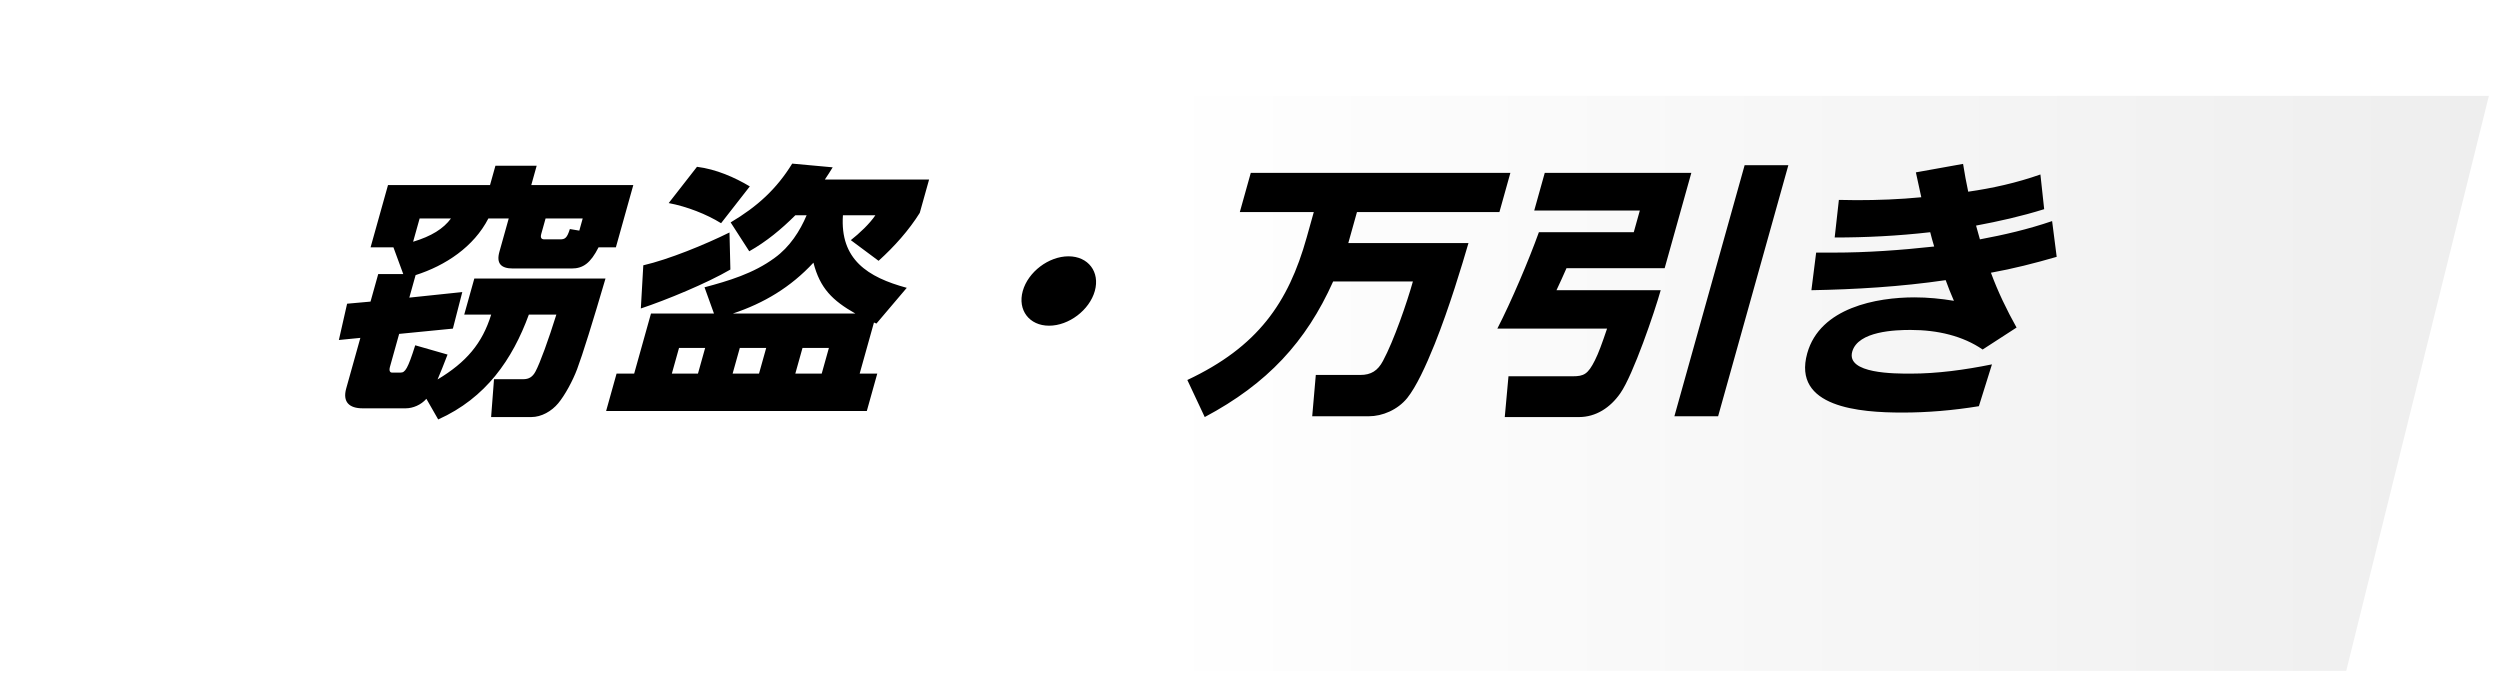
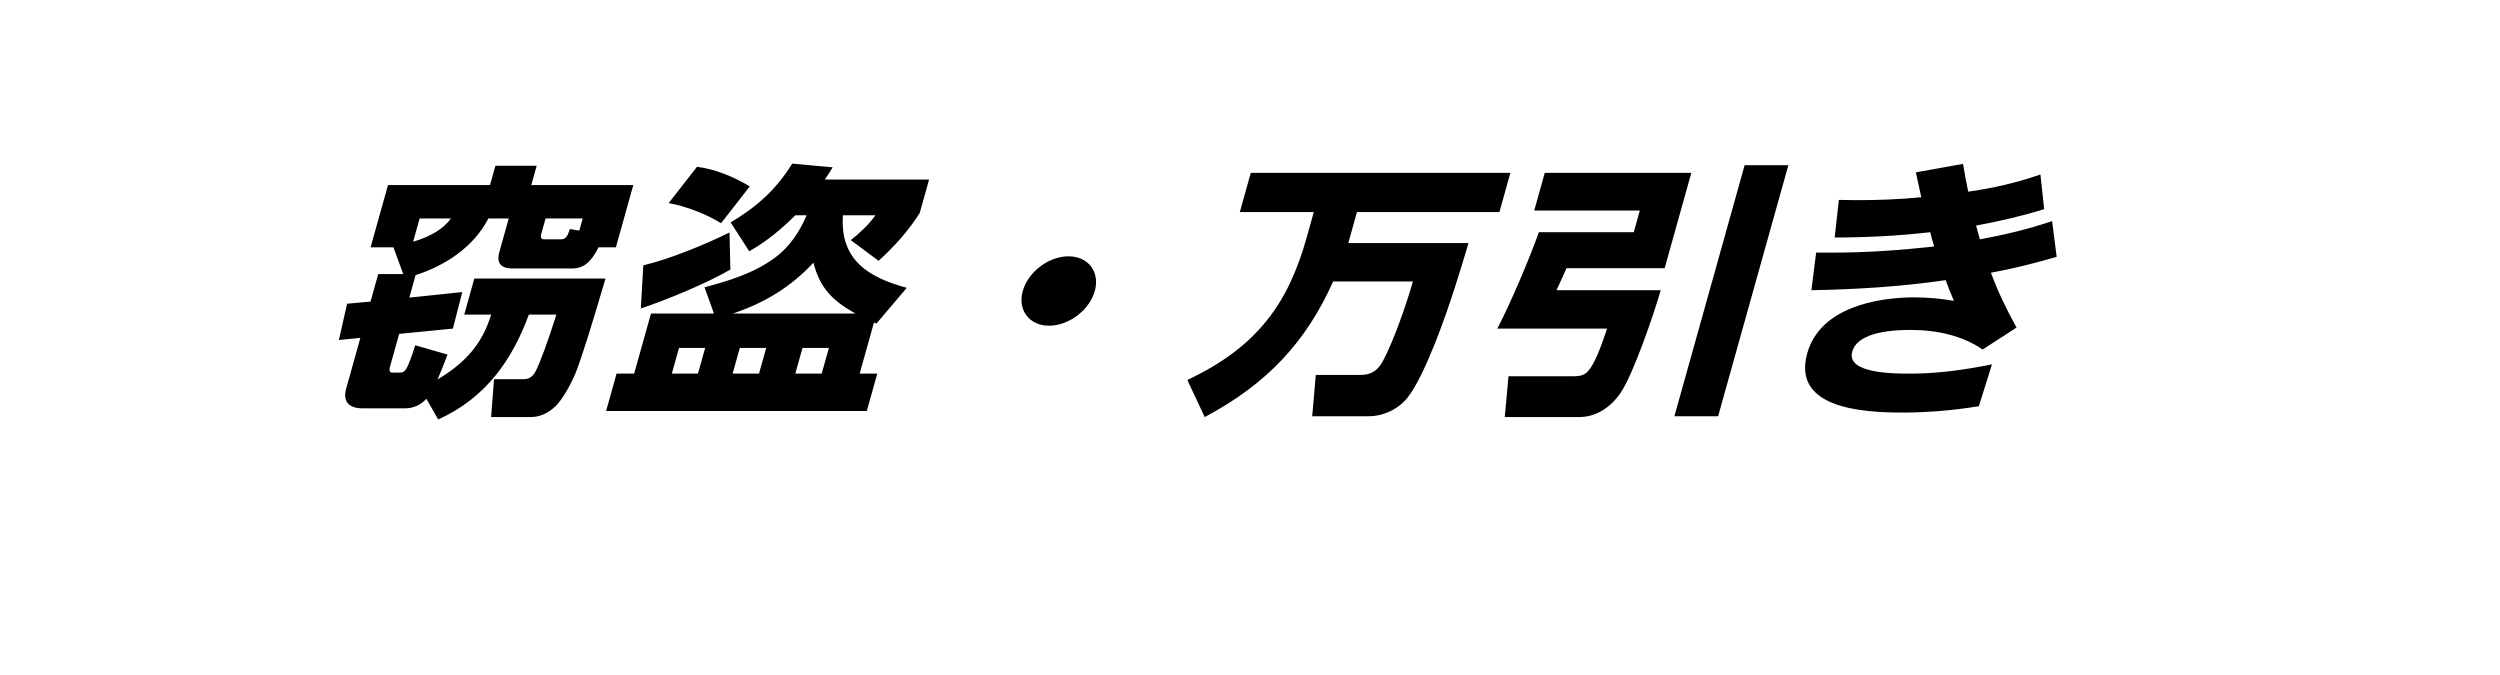
<svg xmlns="http://www.w3.org/2000/svg" width="200" height="54" viewBox="0 0 200 54" fill="none">
  <g filter="url(#filter0_d_521_990)">
-     <path d="M11.412 0H194L182.588 46H0L11.412 0Z" fill="url(#paint0_linear_521_990)" />
-   </g>
+     </g>
  <path d="M34.11 31.903C33.688 32.39 33.039 32.666 32.445 32.666H29.013C27.935 32.666 27.395 32.157 27.697 31.077L28.829 27.03L27.11 27.2L27.768 24.297L29.642 24.128L30.258 21.924H32.26L31.473 19.784H29.647L31.04 14.806H39.202L39.634 13.259H42.934L42.502 14.806H50.664L49.271 19.784H47.885C47.243 21.056 46.641 21.479 45.739 21.479H41.031C40.084 21.479 39.691 21.077 39.952 20.145L40.699 17.475H39.071C37.908 19.742 35.64 21.246 33.248 22.009L32.745 23.81L36.983 23.365L36.231 26.289L31.932 26.712L31.198 29.34C31.108 29.657 31.199 29.806 31.353 29.806H32.057C32.409 29.806 32.624 29.509 33.218 27.623L35.804 28.365C35.548 29.043 35.19 29.933 35.005 30.357C37.304 28.979 38.583 27.475 39.295 25.166H37.139L37.945 22.285H48.439C47.453 25.653 46.588 28.428 46.17 29.53C45.821 30.462 45.187 31.628 44.657 32.263C44.128 32.899 43.315 33.365 42.501 33.365H39.289L39.521 30.335H41.875C42.293 30.335 42.604 30.166 42.839 29.721C43.204 29.043 43.88 27.178 44.509 25.166H42.309C40.999 28.746 38.88 31.84 35.056 33.556L34.11 31.903ZM33.049 19.34C34.516 18.895 35.474 18.301 36.079 17.475H33.571L33.049 19.34ZM43.647 17.475L43.303 18.704C43.22 19 43.288 19.149 43.553 19.149H44.806C45.203 19.149 45.364 19.043 45.588 18.323L46.344 18.45L46.617 17.475H43.647ZM64.53 17.221H63.628C62.5 18.344 61.325 19.318 59.94 20.102L58.452 17.793C60.59 16.522 62.125 15.123 63.376 13.089L66.615 13.386C66.416 13.704 66.211 14.043 65.99 14.361H74.328L73.581 17.03C72.706 18.428 71.552 19.721 70.286 20.865L68.065 19.212C68.741 18.683 69.576 17.899 70.03 17.221H67.434C67.192 20.759 69.413 22.178 72.542 23.026L70.114 25.886C70.037 25.844 69.977 25.823 69.917 25.801L68.773 29.89H70.181L69.346 32.878H48.49L49.325 29.89H50.733L52.079 25.081H57.117L56.362 22.984C58.264 22.475 60.278 21.882 61.97 20.632C63.181 19.763 64.004 18.471 64.53 17.221ZM55.759 13.344C57.289 13.534 58.778 14.191 59.984 14.912L57.686 17.857C56.524 17.136 54.958 16.522 53.495 16.246L55.759 13.344ZM51.267 24.678L51.464 21.225C53.486 20.759 56.392 19.573 58.359 18.598L58.431 21.564C56.539 22.666 53.305 24.001 51.267 24.678ZM68.425 25.081C66.603 24.043 65.6 23.068 65.075 21.013C63.248 22.984 61.11 24.255 58.635 25.081H68.425ZM56.412 27.835H54.322L53.747 29.89H55.837L56.412 27.835ZM61.296 27.835H59.184L58.609 29.89H60.721L61.296 27.835ZM66.312 27.835H64.2L63.625 29.89H65.737L66.312 27.835ZM85.479 20.505C87.063 20.505 88.011 21.755 87.585 23.28C87.158 24.806 85.51 26.056 83.926 26.056C82.342 26.056 81.394 24.806 81.821 23.28C82.247 21.755 83.895 20.505 85.479 20.505ZM106.652 22.517C104.487 27.348 101.394 30.695 96.379 33.365L94.987 30.399C100.612 27.751 103.07 24.234 104.534 19L105.103 16.967H99.185L100.062 13.831H120.83L119.953 16.967H108.557L107.864 19.445H117.478C116.964 21.204 115.949 24.594 114.779 27.517C114.055 29.318 113.291 30.95 112.58 31.84C111.807 32.793 110.587 33.301 109.509 33.301H104.977L105.264 29.996H108.828C109.686 29.996 110.221 29.657 110.638 28.873C111.506 27.263 112.564 24.191 113.032 22.517H106.652ZM139.57 13.217H143.068L137.449 33.301H133.951L139.57 13.217ZM123.58 13.831H135.306L133.172 21.458H125.318C125.064 22.051 124.794 22.623 124.518 23.217H132.856C132.376 24.933 130.652 29.996 129.627 31.458C128.817 32.623 127.663 33.365 126.321 33.365H120.381L120.678 30.102H125.826C126.706 30.102 127.039 29.933 127.59 28.831C127.882 28.259 128.179 27.433 128.565 26.289H119.787C120.892 24.149 122.312 20.801 123.111 18.577H130.701L131.187 16.84H122.739L123.58 13.831ZM153.703 15.78C153.557 15.123 153.41 14.467 153.27 13.789L157.046 13.111C157.162 13.873 157.307 14.615 157.457 15.335C159.382 15.06 161.305 14.636 163.233 13.958L163.534 16.734C161.702 17.306 159.896 17.708 158.085 18.047C158.182 18.407 158.295 18.789 158.393 19.149C160.319 18.789 162.248 18.344 164.169 17.687L164.535 20.547C162.787 21.056 161.035 21.501 159.274 21.818C159.837 23.344 160.534 24.785 161.325 26.204L158.611 27.962C157.043 26.882 155.023 26.395 152.845 26.395C151.657 26.395 148.642 26.479 148.179 28.132C147.681 29.912 151.603 29.89 152.857 29.89C154.969 29.89 157.164 29.594 159.357 29.149L158.31 32.496C156.235 32.835 154.186 33.005 152.184 33.005C148.796 33.005 143.365 32.602 144.58 28.259C145.605 24.594 150.164 23.789 153.156 23.789C154.234 23.789 155.283 23.895 156.313 24.064C156.071 23.513 155.852 22.962 155.654 22.412C152.03 22.941 148.428 23.153 144.912 23.217L145.292 20.208C145.776 20.208 146.238 20.208 146.7 20.208C149.34 20.208 152.033 20.017 154.734 19.721C154.621 19.34 154.508 18.958 154.417 18.577C151.826 18.873 149.282 19 146.774 19L147.11 15.992C147.572 15.992 148.05 16.013 148.512 16.013C150.228 16.013 151.962 15.95 153.703 15.78Z" fill="black" />
  <defs>
    <filter id="filter0_d_521_990" x="0" y="0" width="199.111" height="53.667" filterUnits="userSpaceOnUse" color-interpolation-filters="sRGB">
      <feFlood flood-opacity="0" result="BackgroundImageFix" />
      <feColorMatrix in="SourceAlpha" type="matrix" values="0 0 0 0 0 0 0 0 0 0 0 0 0 0 0 0 0 0 127 0" result="hardAlpha" />
      <feOffset dx="5.111" dy="7.667" />
      <feComposite in2="hardAlpha" operator="out" />
      <feColorMatrix type="matrix" values="0 0 0 0 0 0 0 0 0 0 0 0 0 0 0 0 0 0 0.7 0" />
      <feBlend mode="normal" in2="BackgroundImageFix" result="effect1_dropShadow_521_990" />
      <feBlend mode="normal" in="SourceGraphic" in2="effect1_dropShadow_521_990" result="shape" />
    </filter>
    <linearGradient id="paint0_linear_521_990" x1="0" y1="23" x2="194" y2="23" gradientUnits="userSpaceOnUse">
      <stop offset="0.45" stop-color="white" />
      <stop offset="1" stop-color="#EEEEEE" />
    </linearGradient>
  </defs>
</svg>